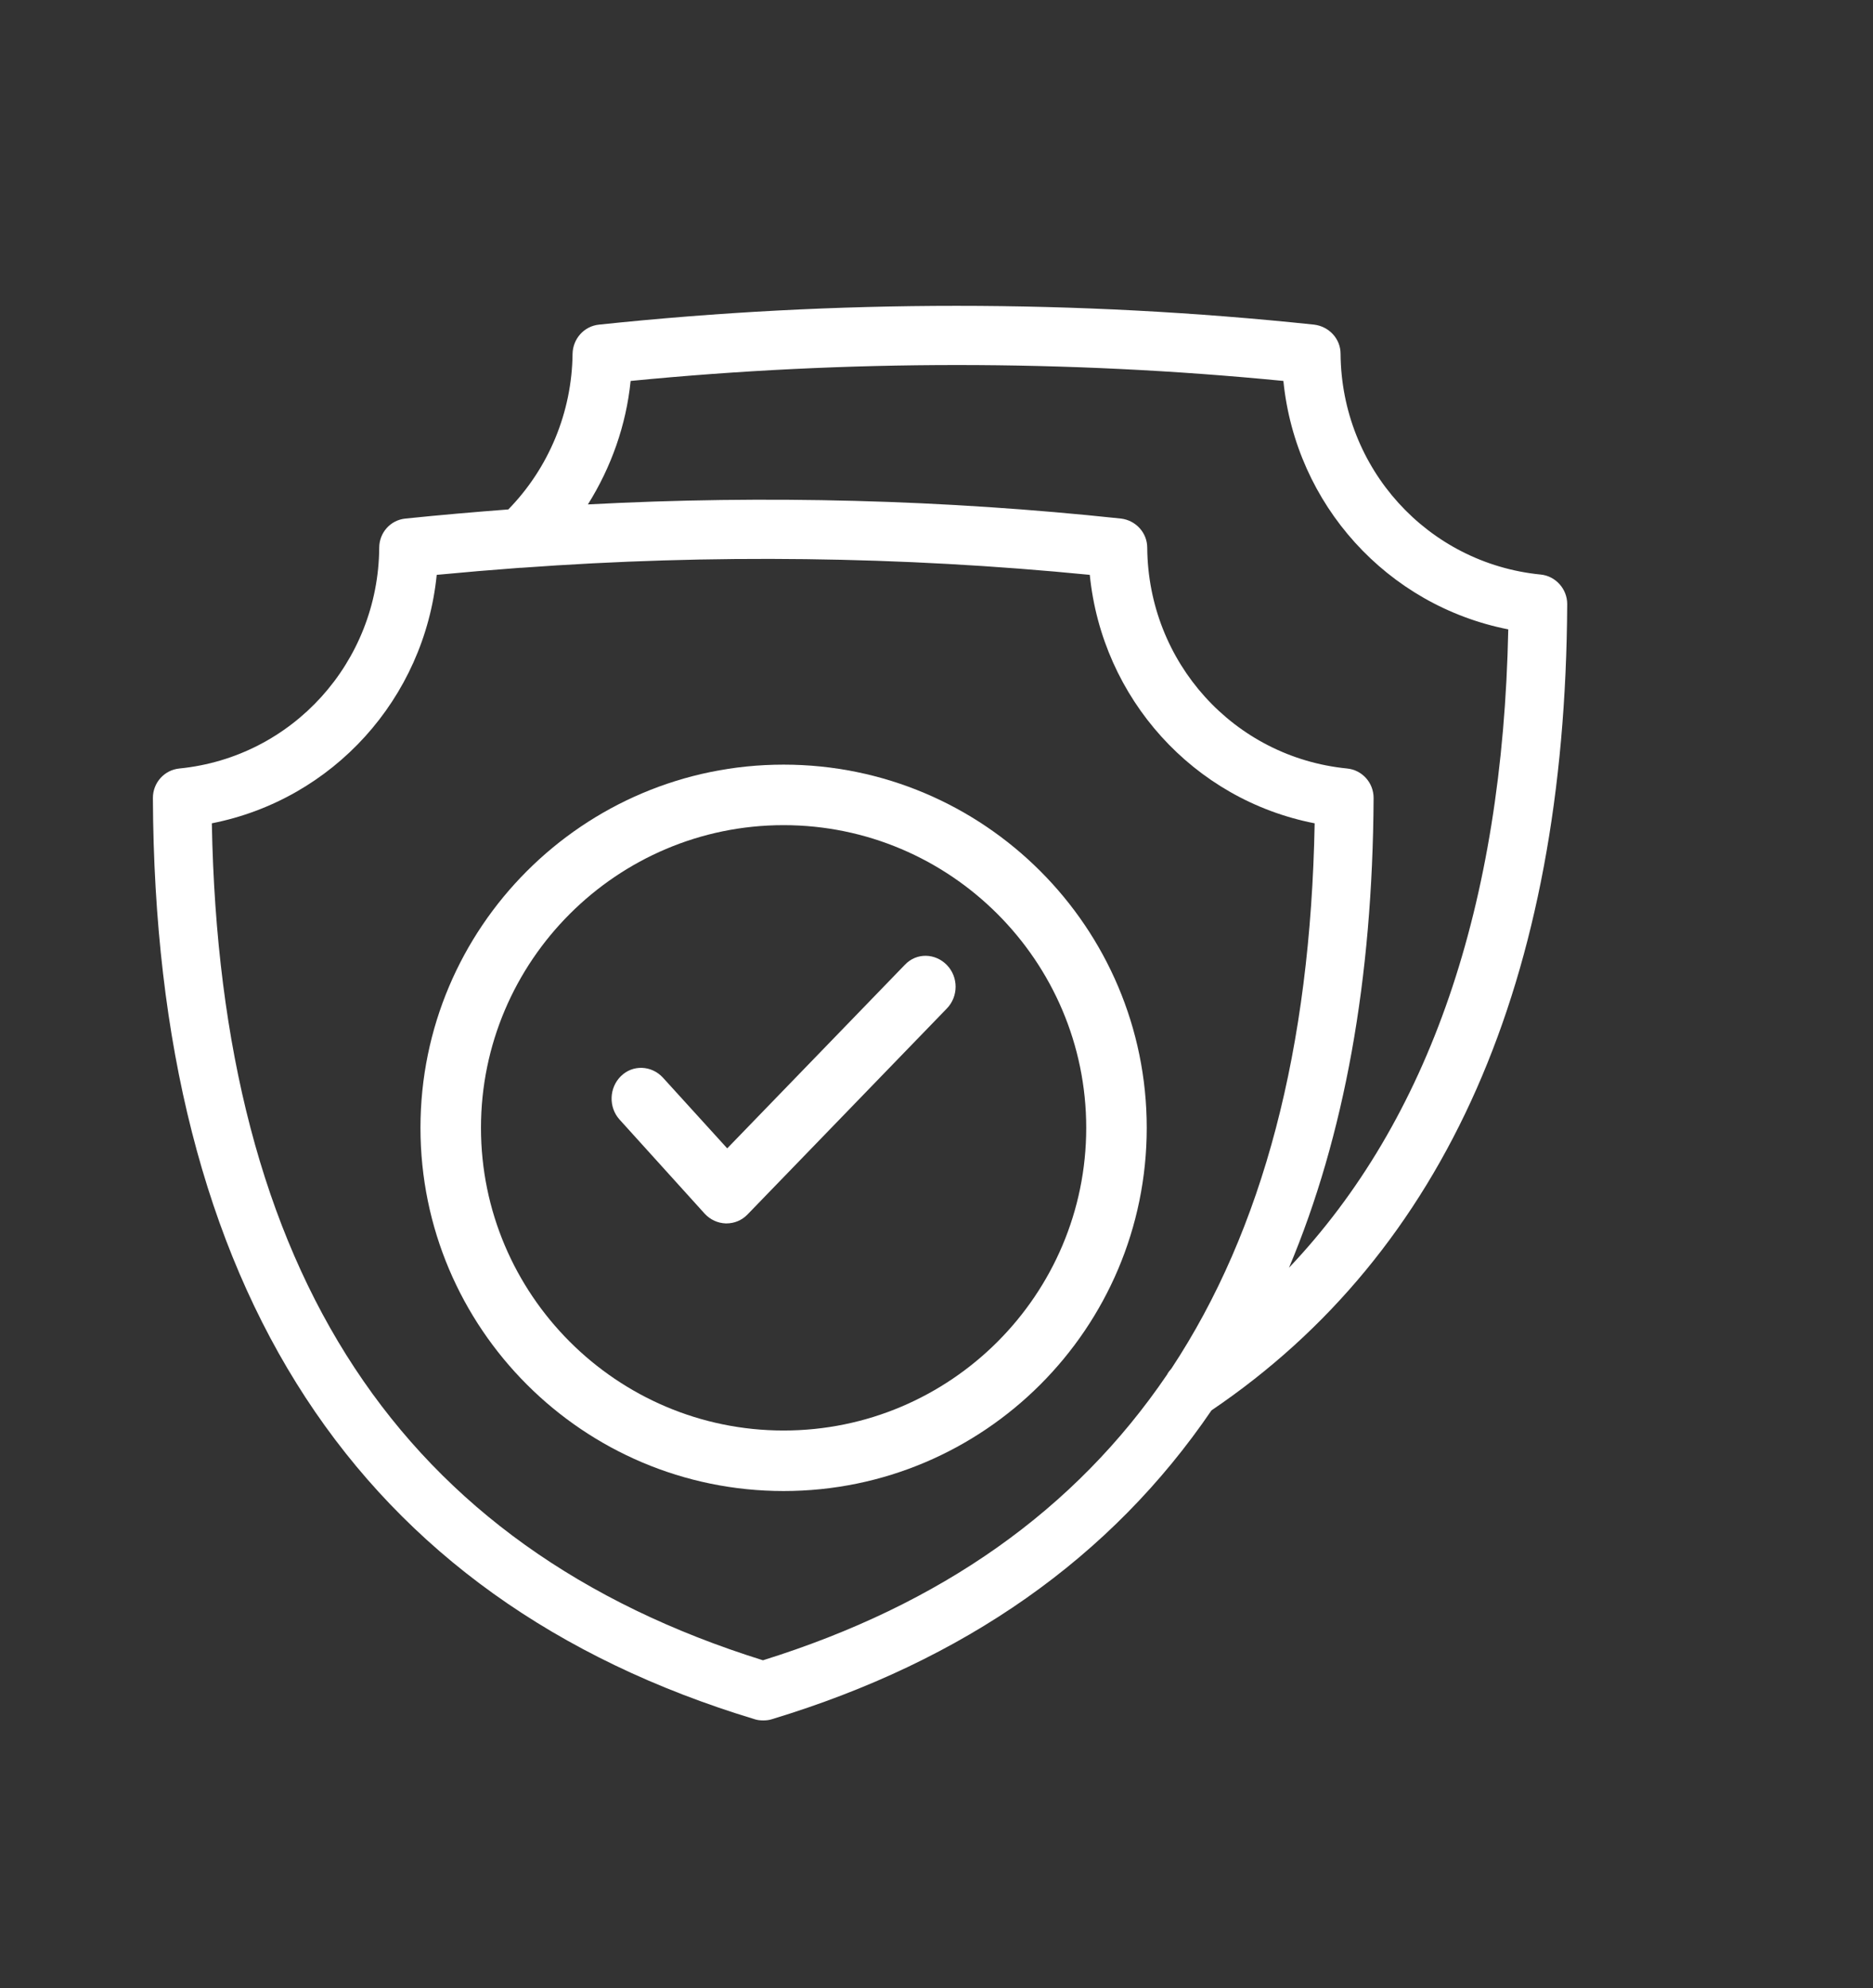
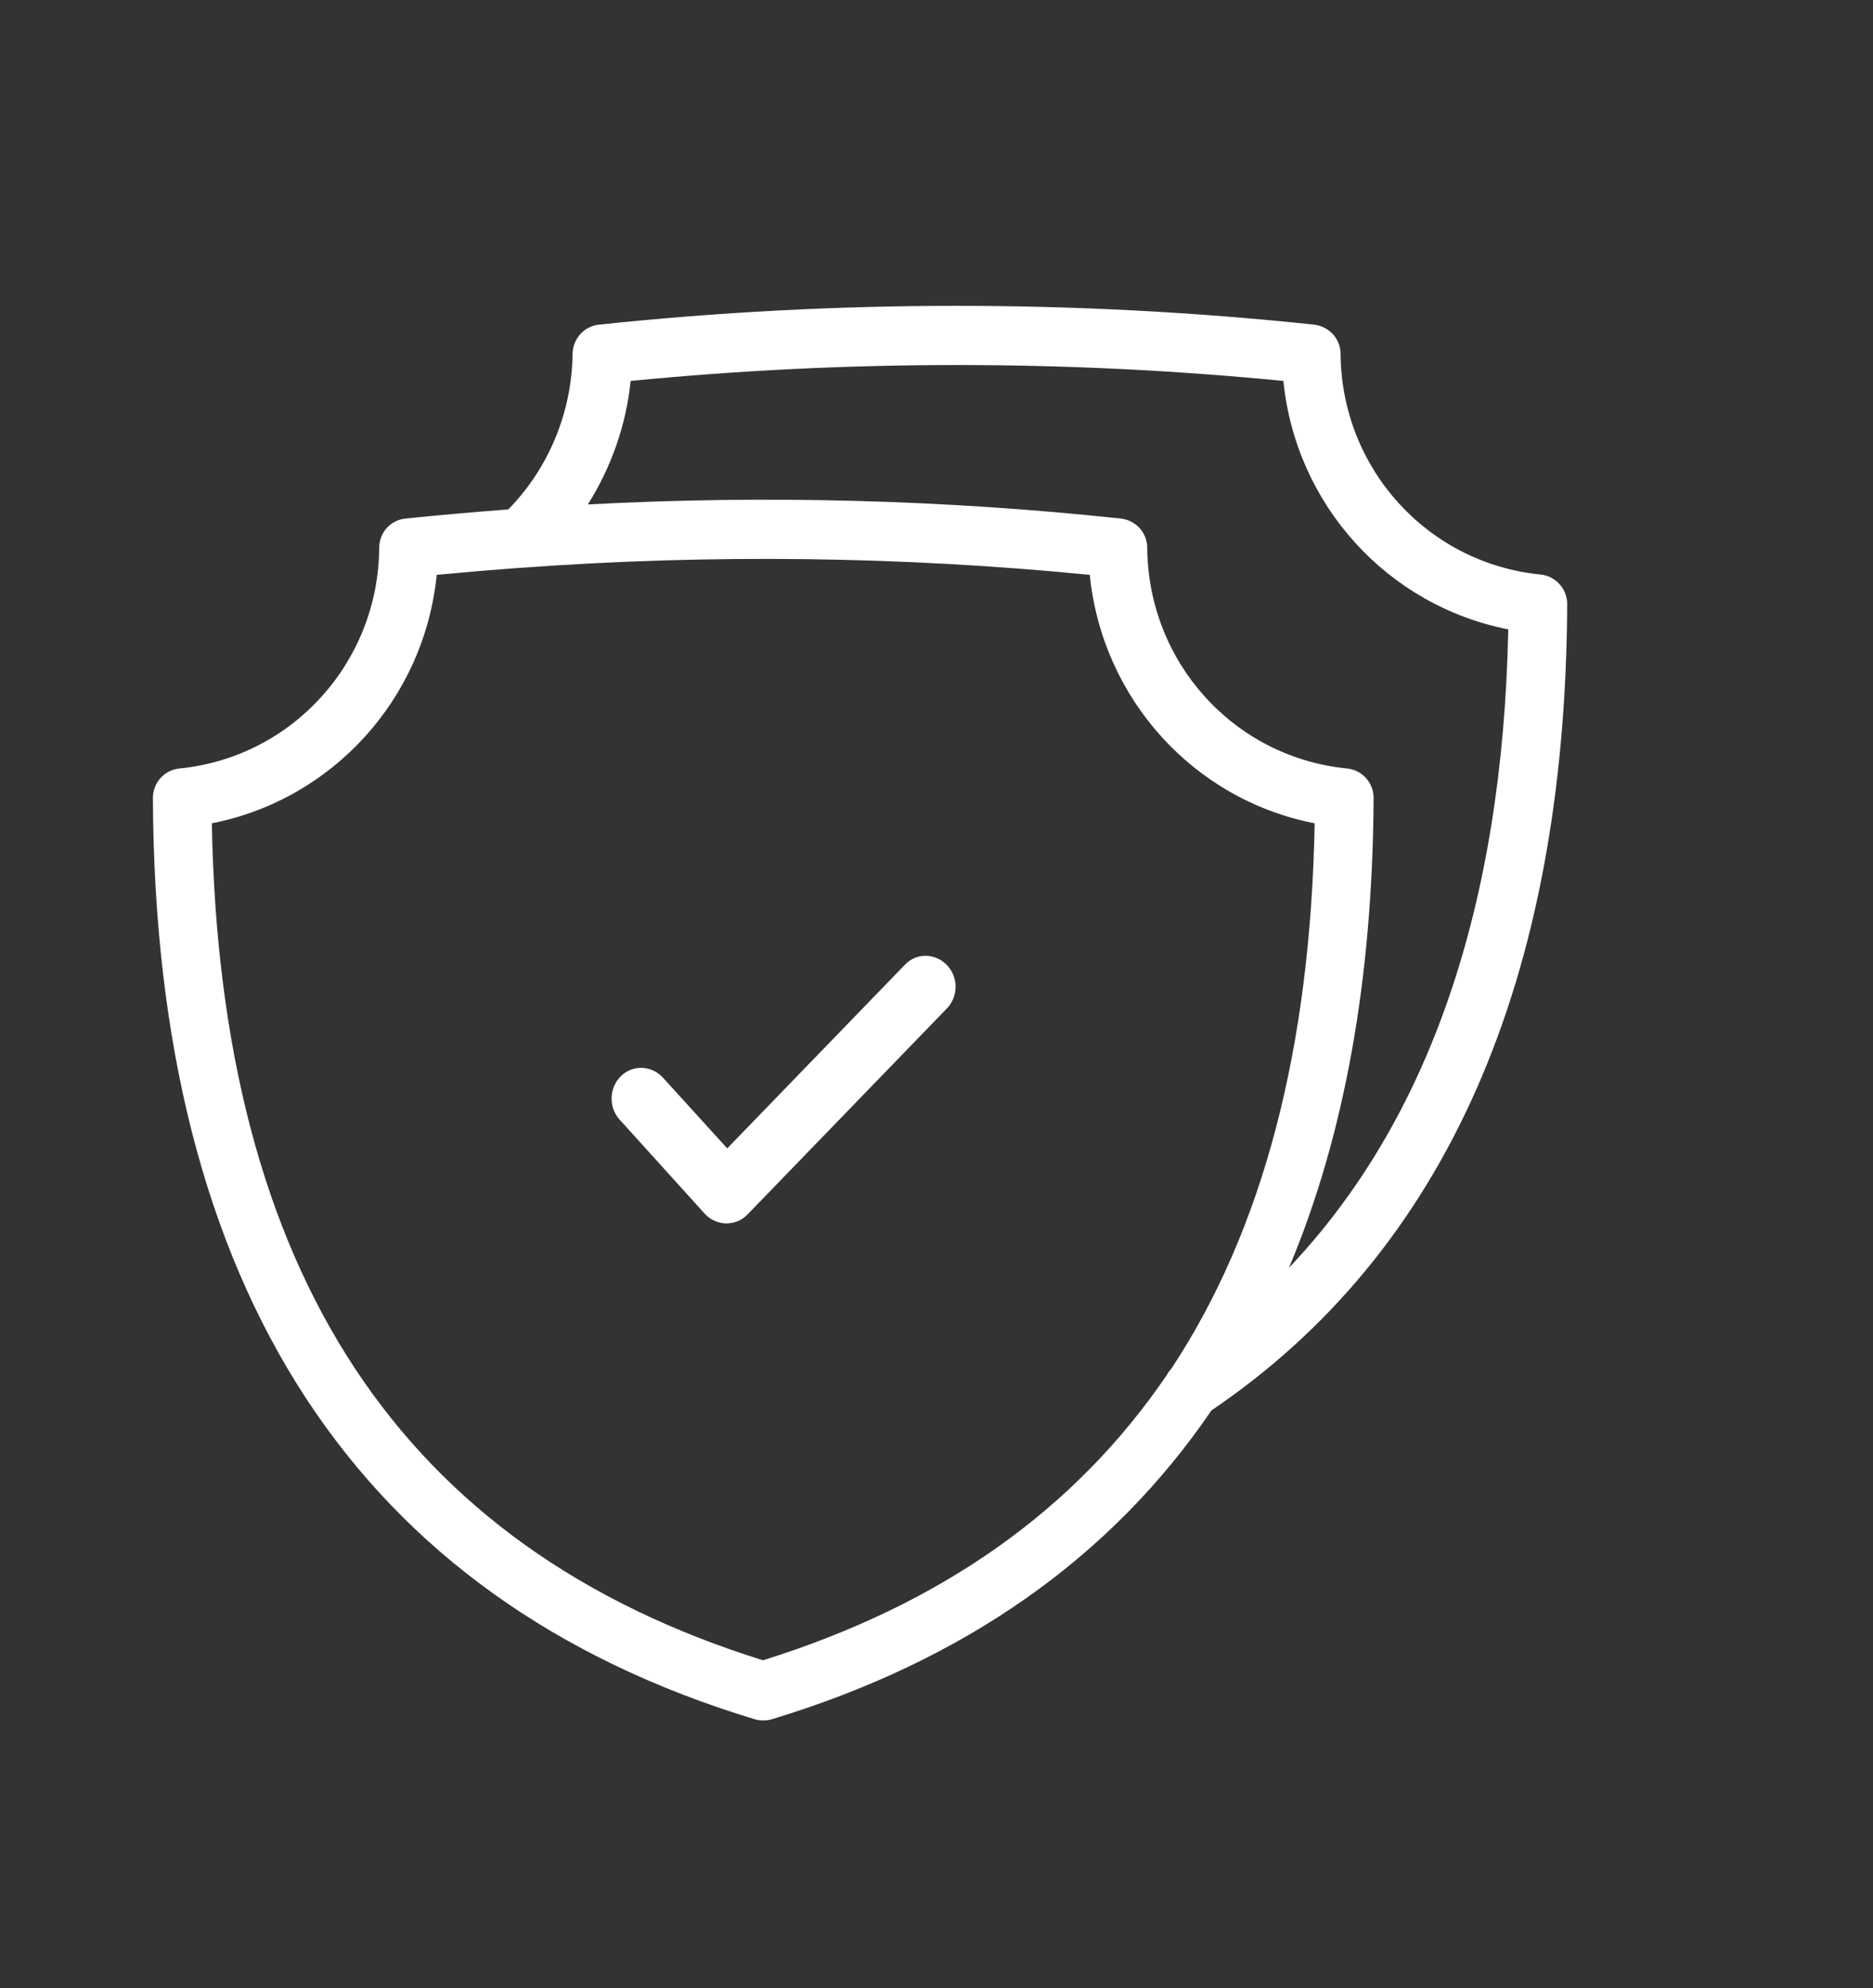
<svg xmlns="http://www.w3.org/2000/svg" width="49" height="52" viewBox="0 0 49 52" fill="none">
  <rect x="0" y="0" width="49" height="52" fill="#333333" stroke="none" />
  <path d="M40.306 15.028C37.346 14.736 35.094 12.253 35.071 9.255C35.071 8.861 34.77 8.538 34.377 8.491C28.171 7.836 21.879 7.836 15.673 8.491C15.28 8.53 14.987 8.861 14.979 9.255C14.963 10.781 14.354 12.246 13.298 13.325C12.396 13.394 11.502 13.471 10.607 13.564C10.214 13.602 9.921 13.934 9.921 14.327C9.898 17.326 7.647 19.808 4.694 20.101C4.301 20.139 4 20.471 4 20.872C4.054 33.714 9.351 41.824 19.744 44.969C19.813 44.992 19.89 45 19.967 45C20.044 45 20.122 44.992 20.191 44.969C25.233 43.443 29.073 40.737 31.694 36.89C37.824 32.743 40.954 25.643 41 15.799C41 15.406 40.699 15.067 40.306 15.028ZM19.96 43.427C10.484 40.467 5.758 33.298 5.542 21.535C8.711 20.91 11.101 18.274 11.425 15.036C12.149 14.967 12.882 14.905 13.614 14.851H13.645C18.587 14.489 23.576 14.55 28.51 15.036C28.834 18.274 31.224 20.918 34.393 21.535C34.285 27.424 33.043 32.165 30.646 35.796C30.599 35.85 30.561 35.896 30.53 35.958C28.124 39.496 24.624 41.971 19.96 43.427ZM33.722 33.159C35.171 29.714 35.911 25.62 35.935 20.872C35.935 20.471 35.634 20.139 35.241 20.101C32.28 19.808 30.037 17.326 30.013 14.327C30.013 13.934 29.713 13.61 29.327 13.564C24.701 13.07 20.029 12.947 15.38 13.194C15.989 12.223 16.382 11.12 16.498 9.964C22.165 9.409 27.909 9.409 33.575 9.964C33.899 13.201 36.289 15.838 39.458 16.462C39.312 23.701 37.384 29.297 33.722 33.159Z" fill="white" />
-   <path d="M20.5 20C15.259 20 11 24.259 11 29.5C11 34.741 15.259 39 20.5 39C25.741 39 30 34.741 30 29.5C30 24.259 25.741 20 20.5 20ZM20.5 37.417C16.138 37.417 12.583 33.862 12.583 29.5C12.583 25.138 16.138 21.583 20.5 21.583C24.862 21.583 28.417 25.138 28.417 29.5C28.417 33.862 24.87 37.417 20.5 37.417Z" fill="white" />
  <path d="M23.674 25.234L19.025 30.037L17.343 28.187C17.047 27.865 16.556 27.841 16.245 28.147C15.933 28.452 15.918 28.959 16.206 29.281L18.433 31.743C18.581 31.904 18.776 31.992 18.986 32H19.002C19.212 32 19.407 31.92 19.555 31.767L24.772 26.377C25.076 26.063 25.076 25.556 24.772 25.242C24.468 24.929 23.978 24.913 23.674 25.234Z" fill="white" />
</svg>